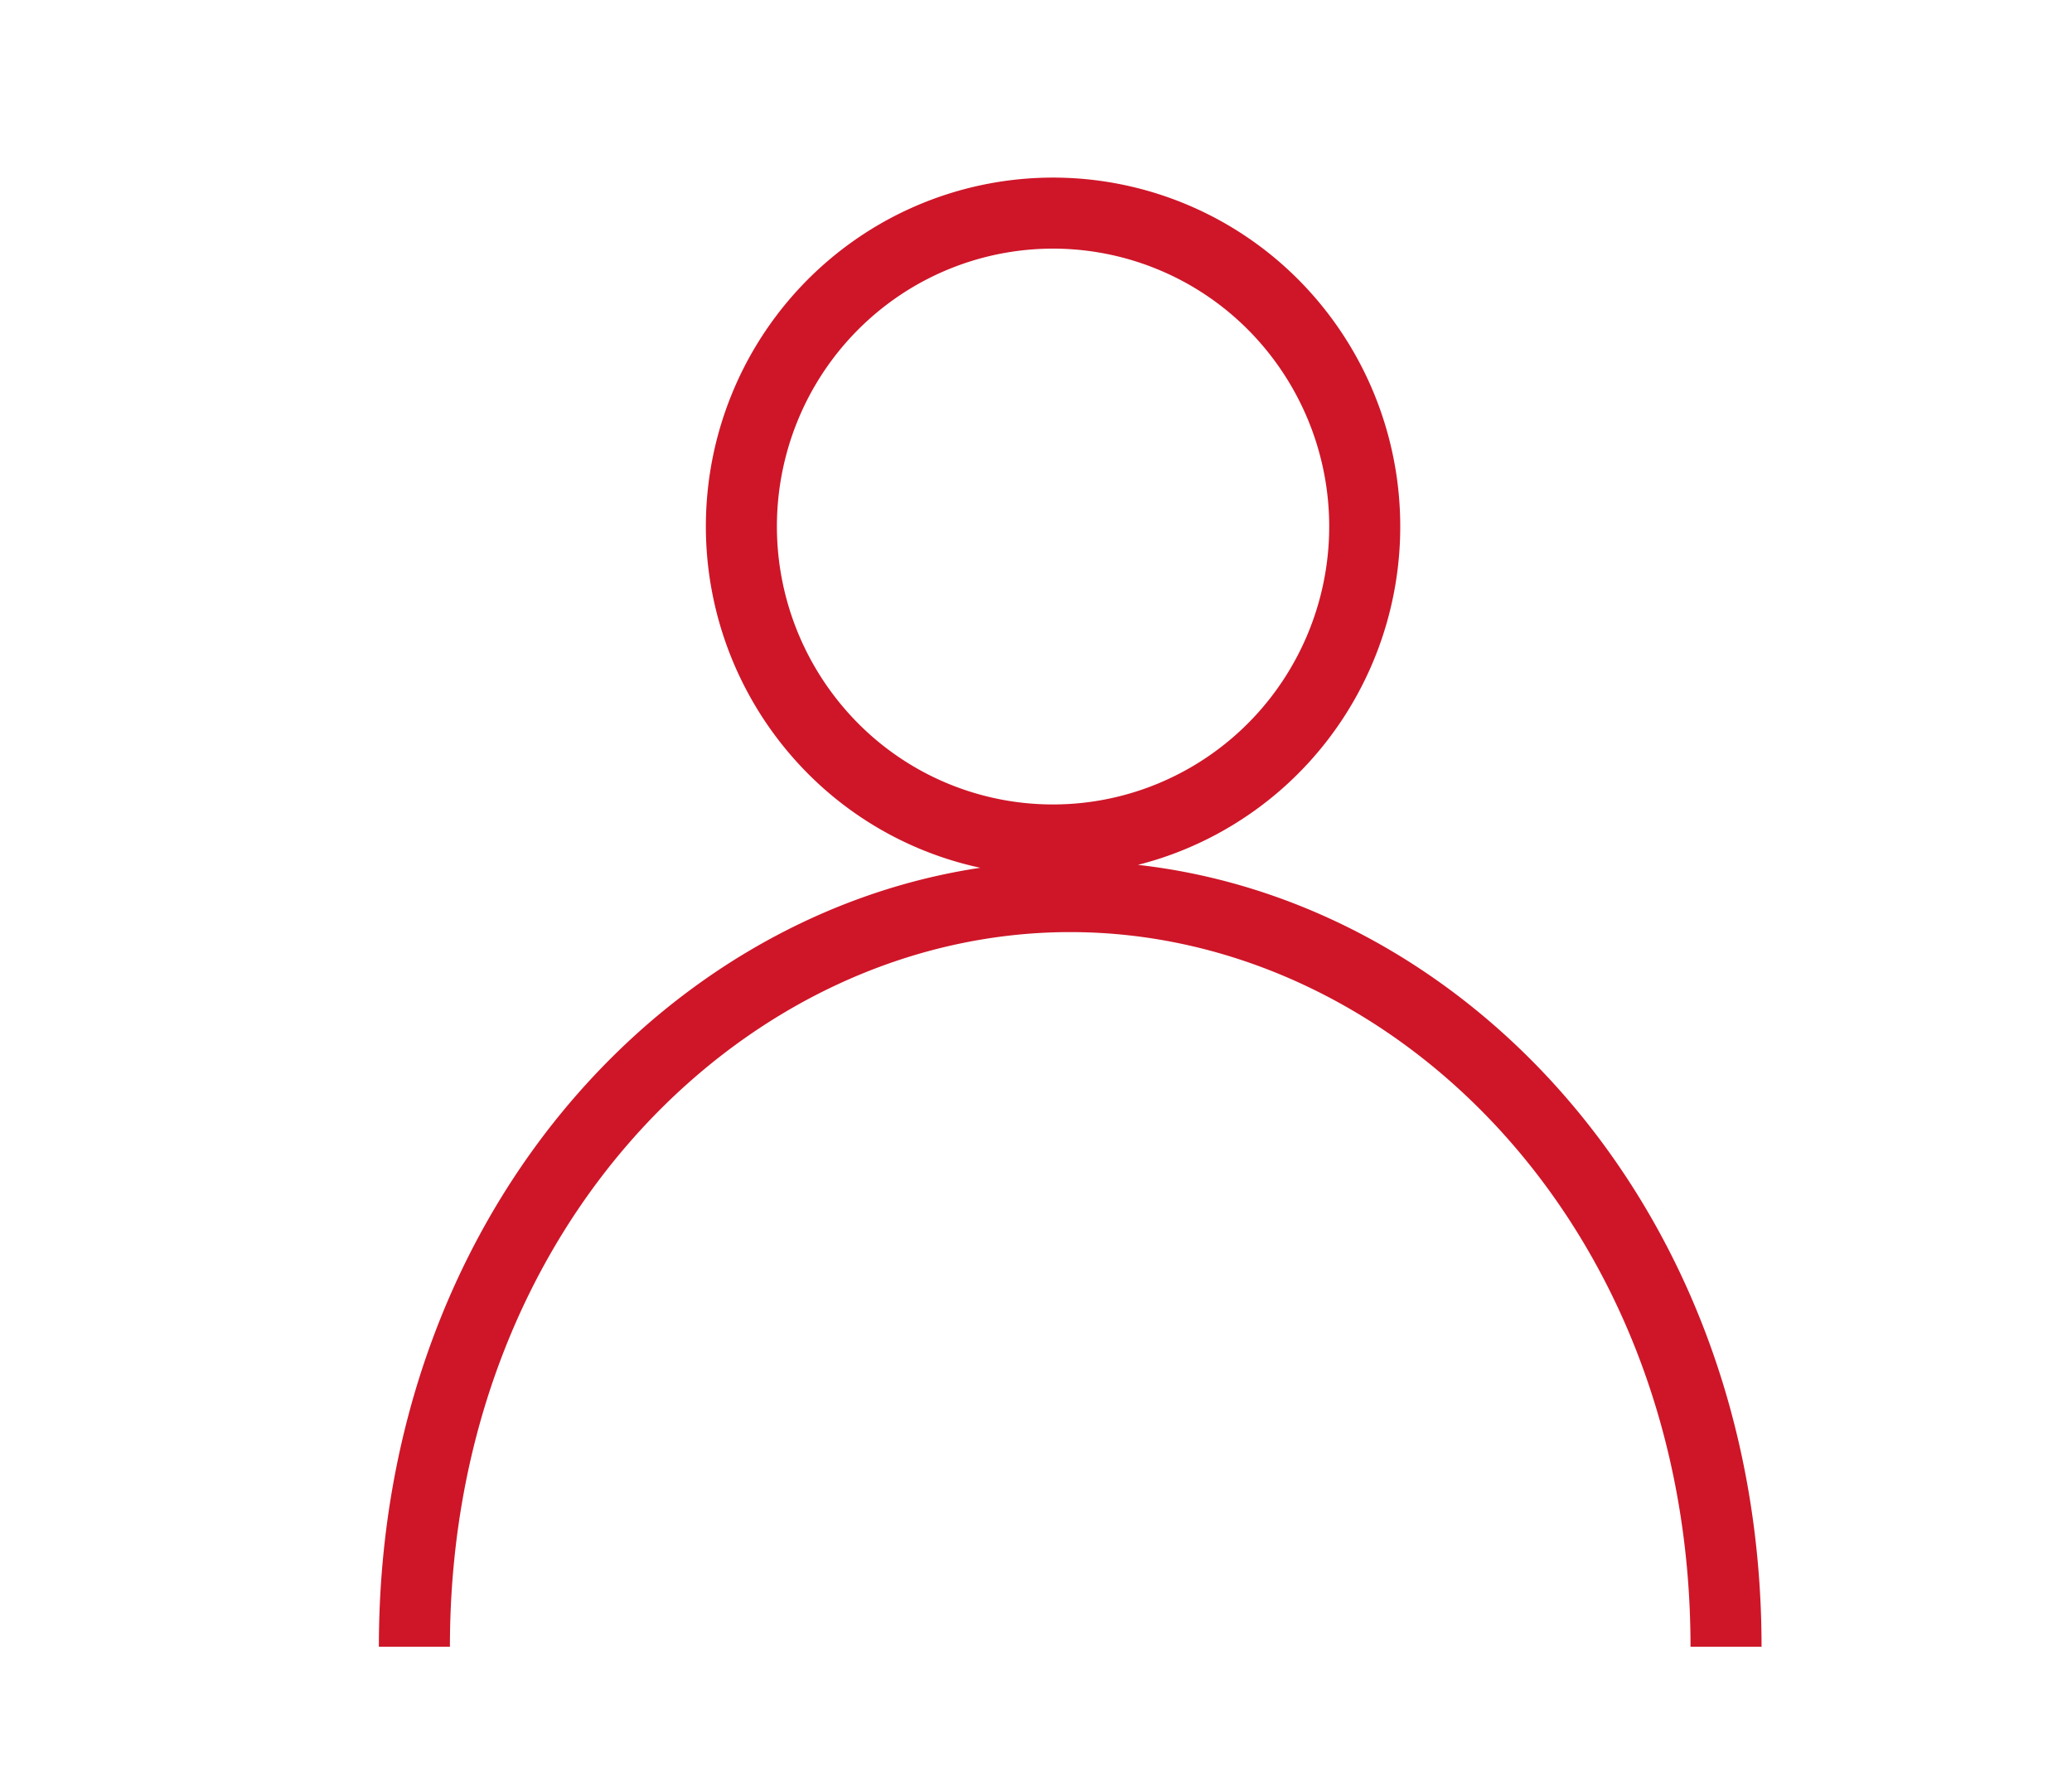
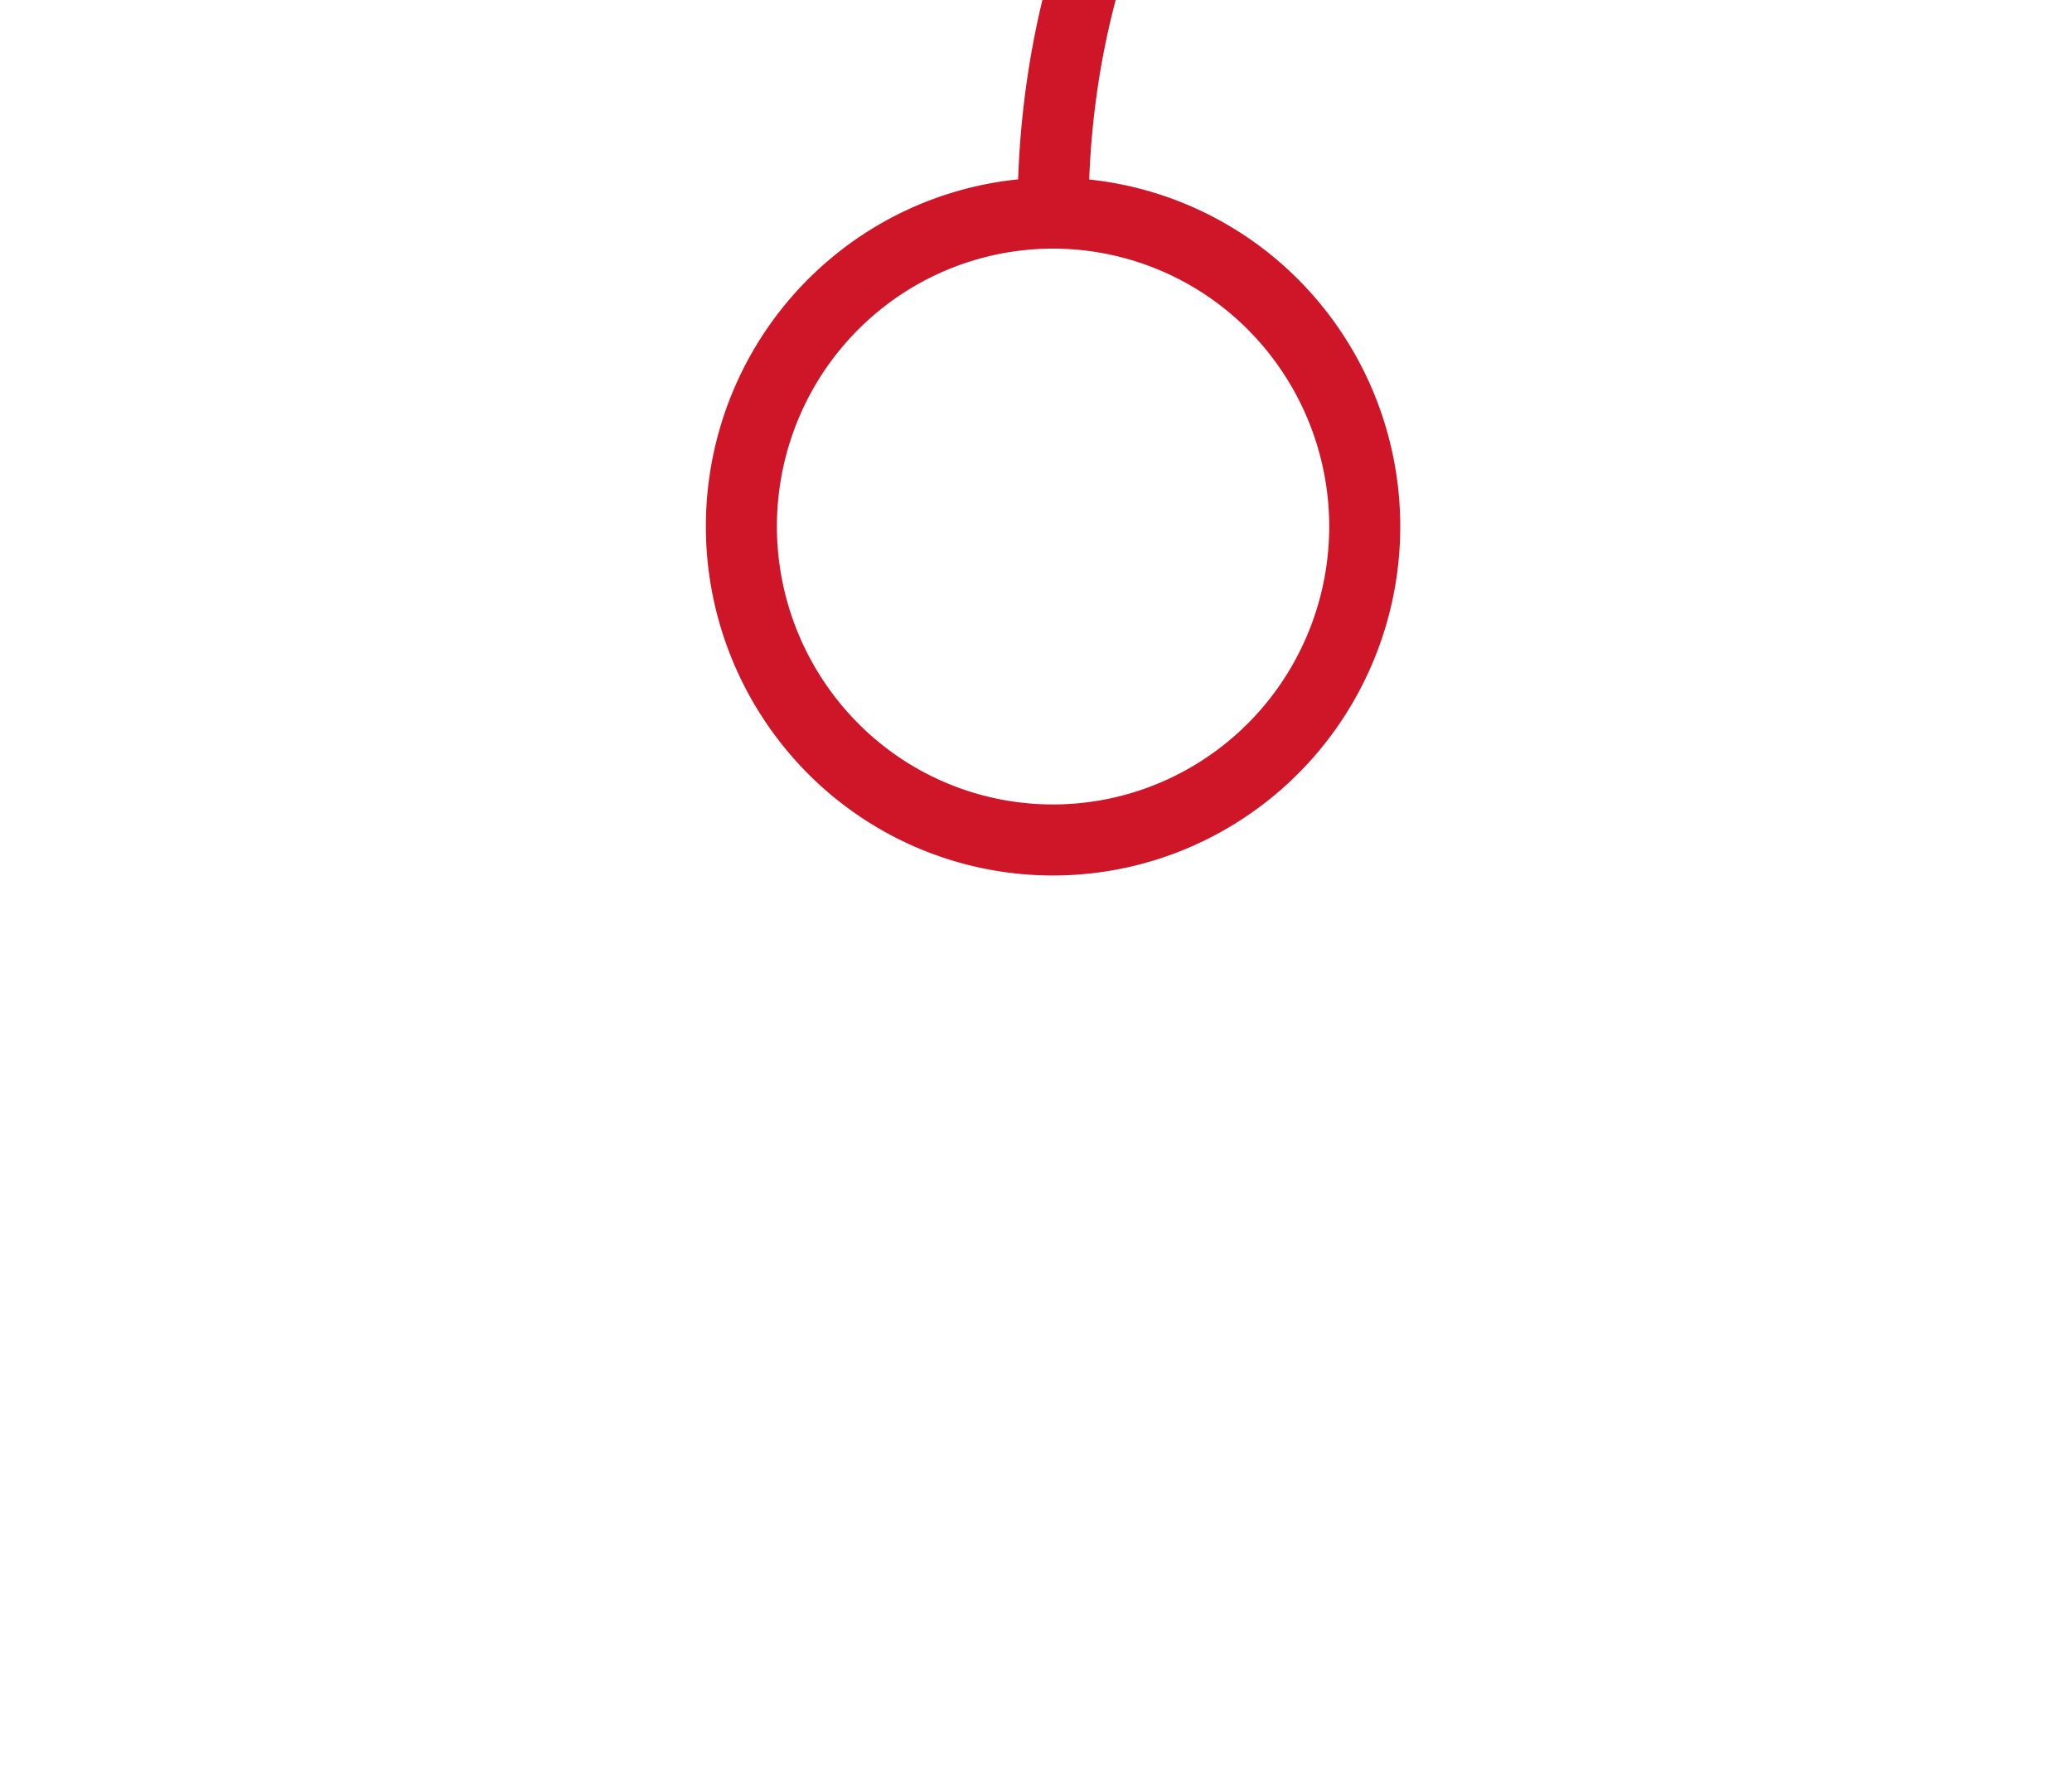
<svg xmlns="http://www.w3.org/2000/svg" width="35" height="30" viewBox="0 0 35 30" fill="none">
-   <path d="M17.788 3.6a5.25 5.25 0 00-2.924.891 5.287 5.287 0 00-1.94 2.376 5.321 5.321 0 001.142 5.772 5.237 5.237 0 005.736 1.147 5.272 5.272 0 002.363-1.95 5.316 5.316 0 00-.655-6.686 5.25 5.25 0 00-3.722-1.55zM7 27.818c0-7.445 5.3-12.672 11.078-12.672s11.078 5.227 11.078 12.672" stroke="#CE1628" stroke-width="1.2" />
+   <path d="M17.788 3.6a5.25 5.25 0 00-2.924.891 5.287 5.287 0 00-1.94 2.376 5.321 5.321 0 001.142 5.772 5.237 5.237 0 005.736 1.147 5.272 5.272 0 002.363-1.95 5.316 5.316 0 00-.655-6.686 5.25 5.25 0 00-3.722-1.55zc0-7.445 5.3-12.672 11.078-12.672s11.078 5.227 11.078 12.672" stroke="#CE1628" stroke-width="1.2" />
</svg>